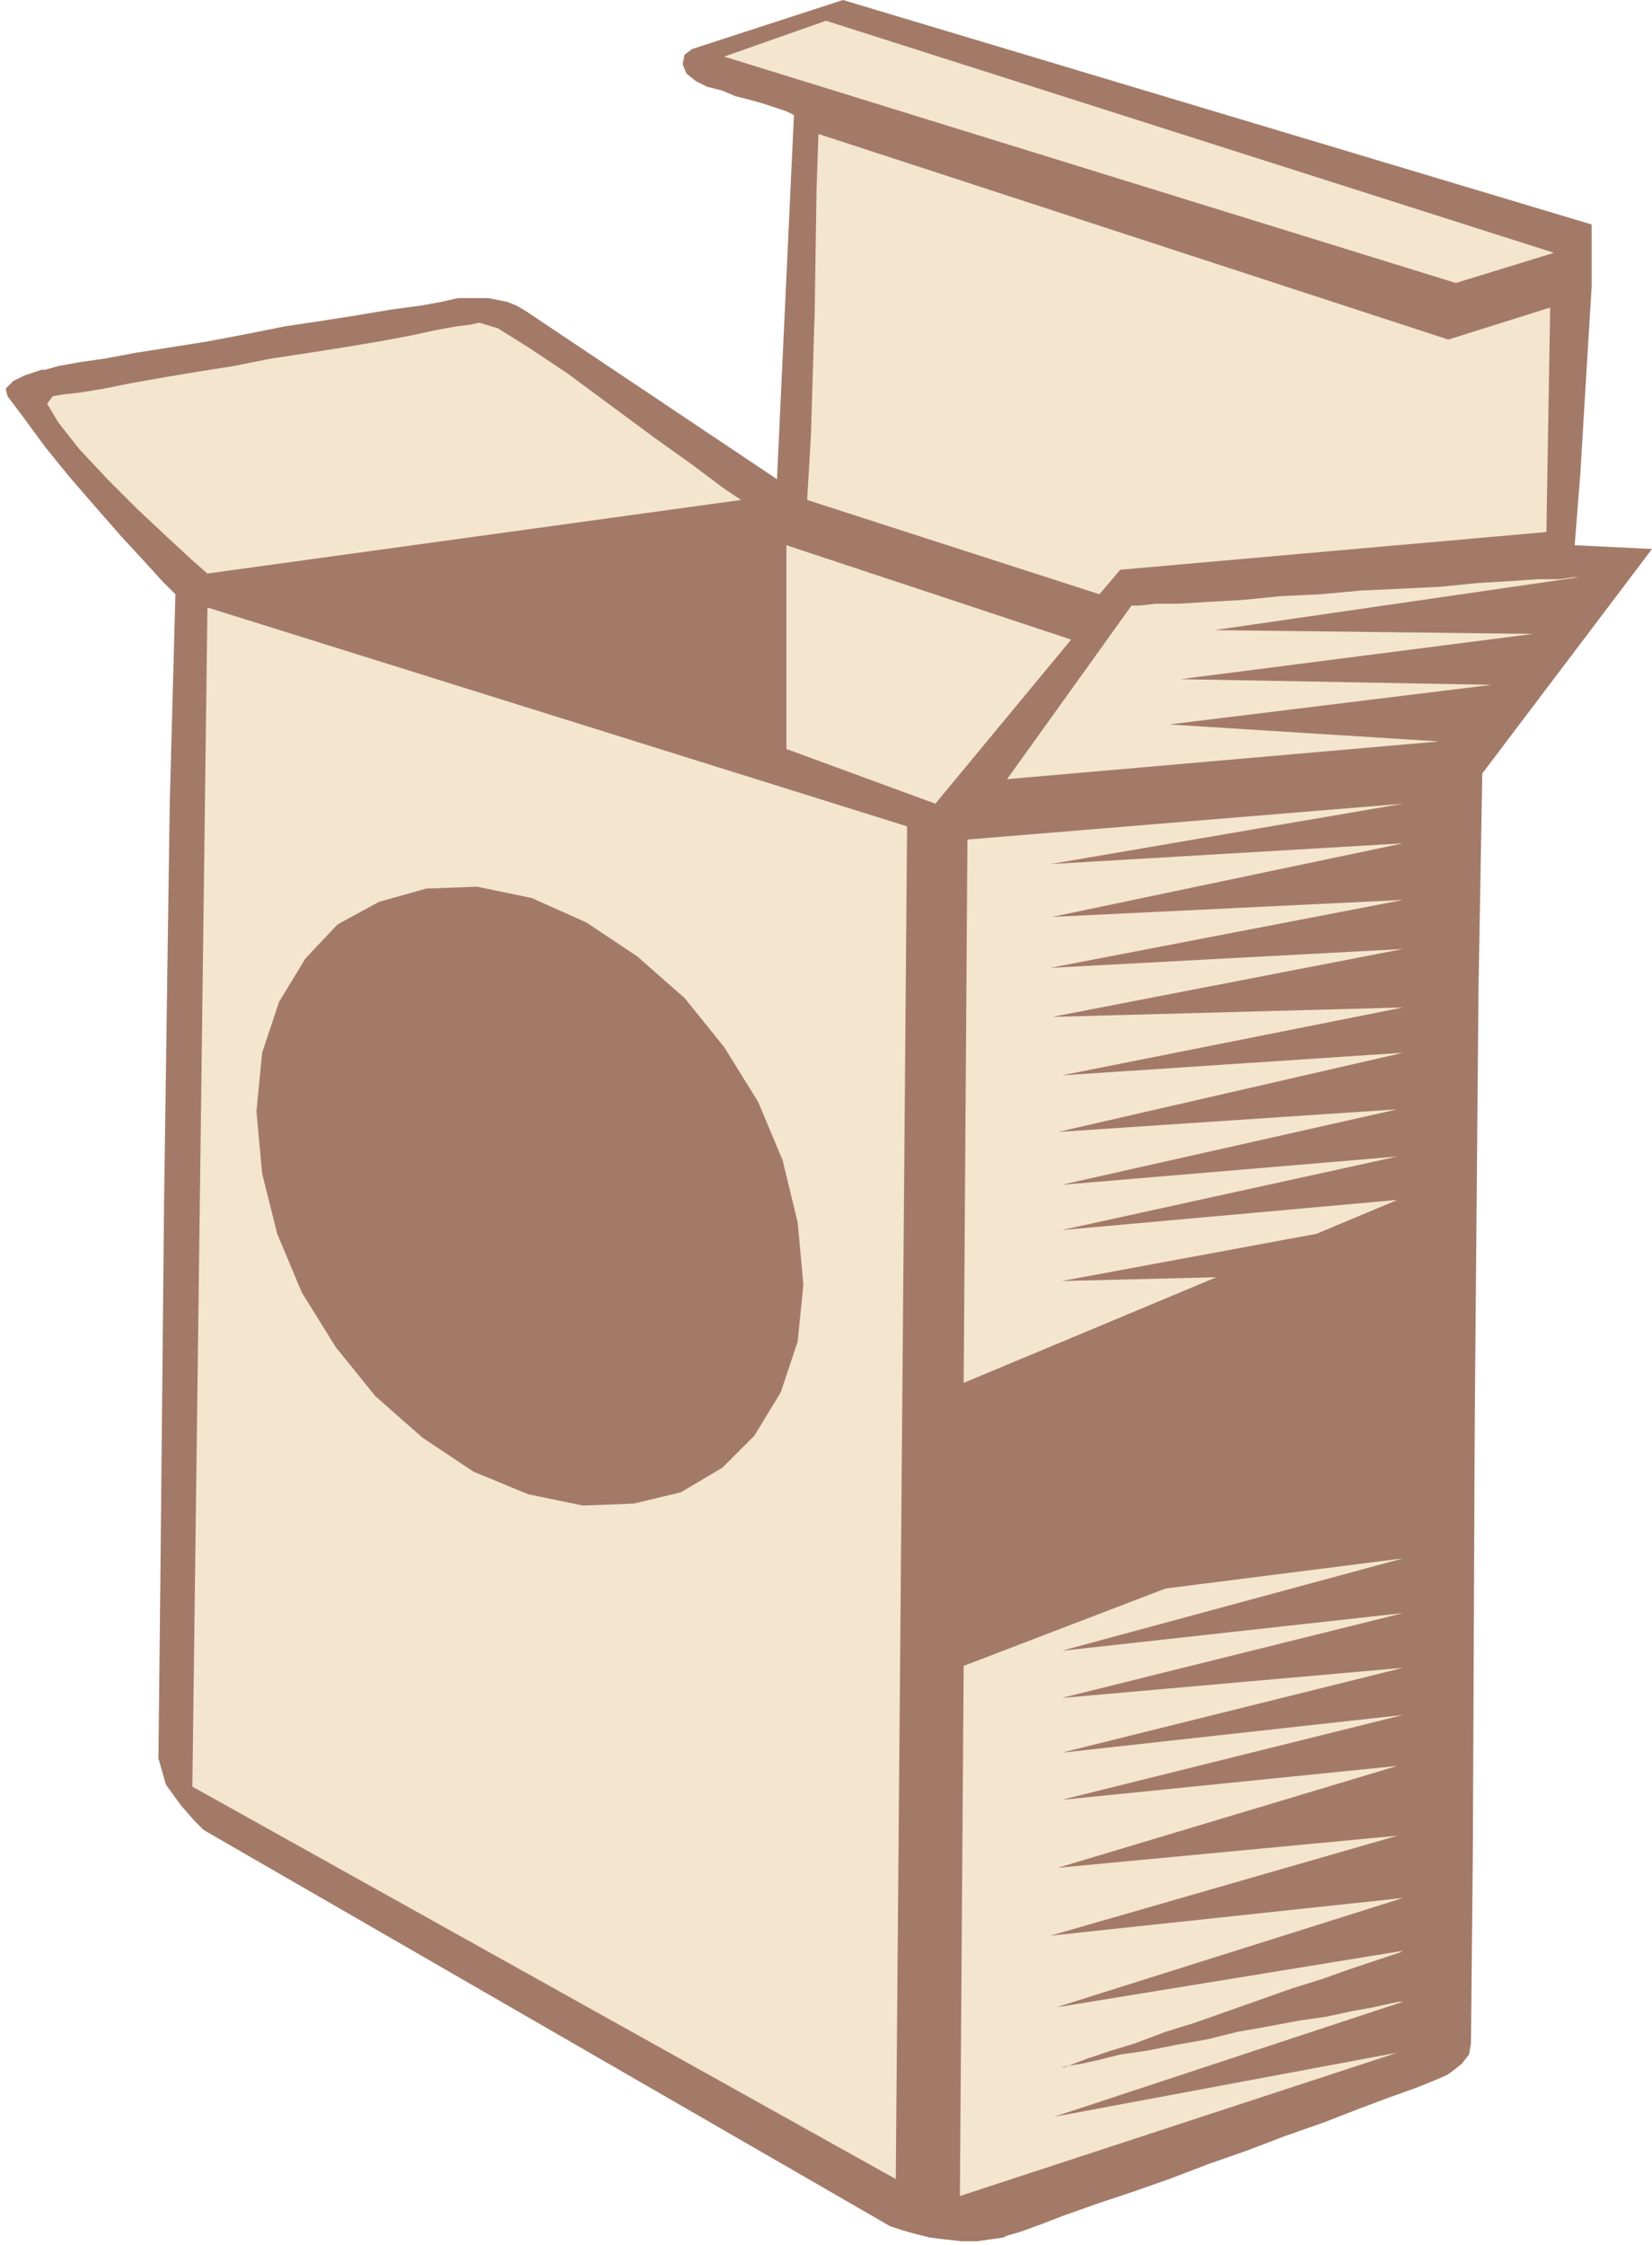
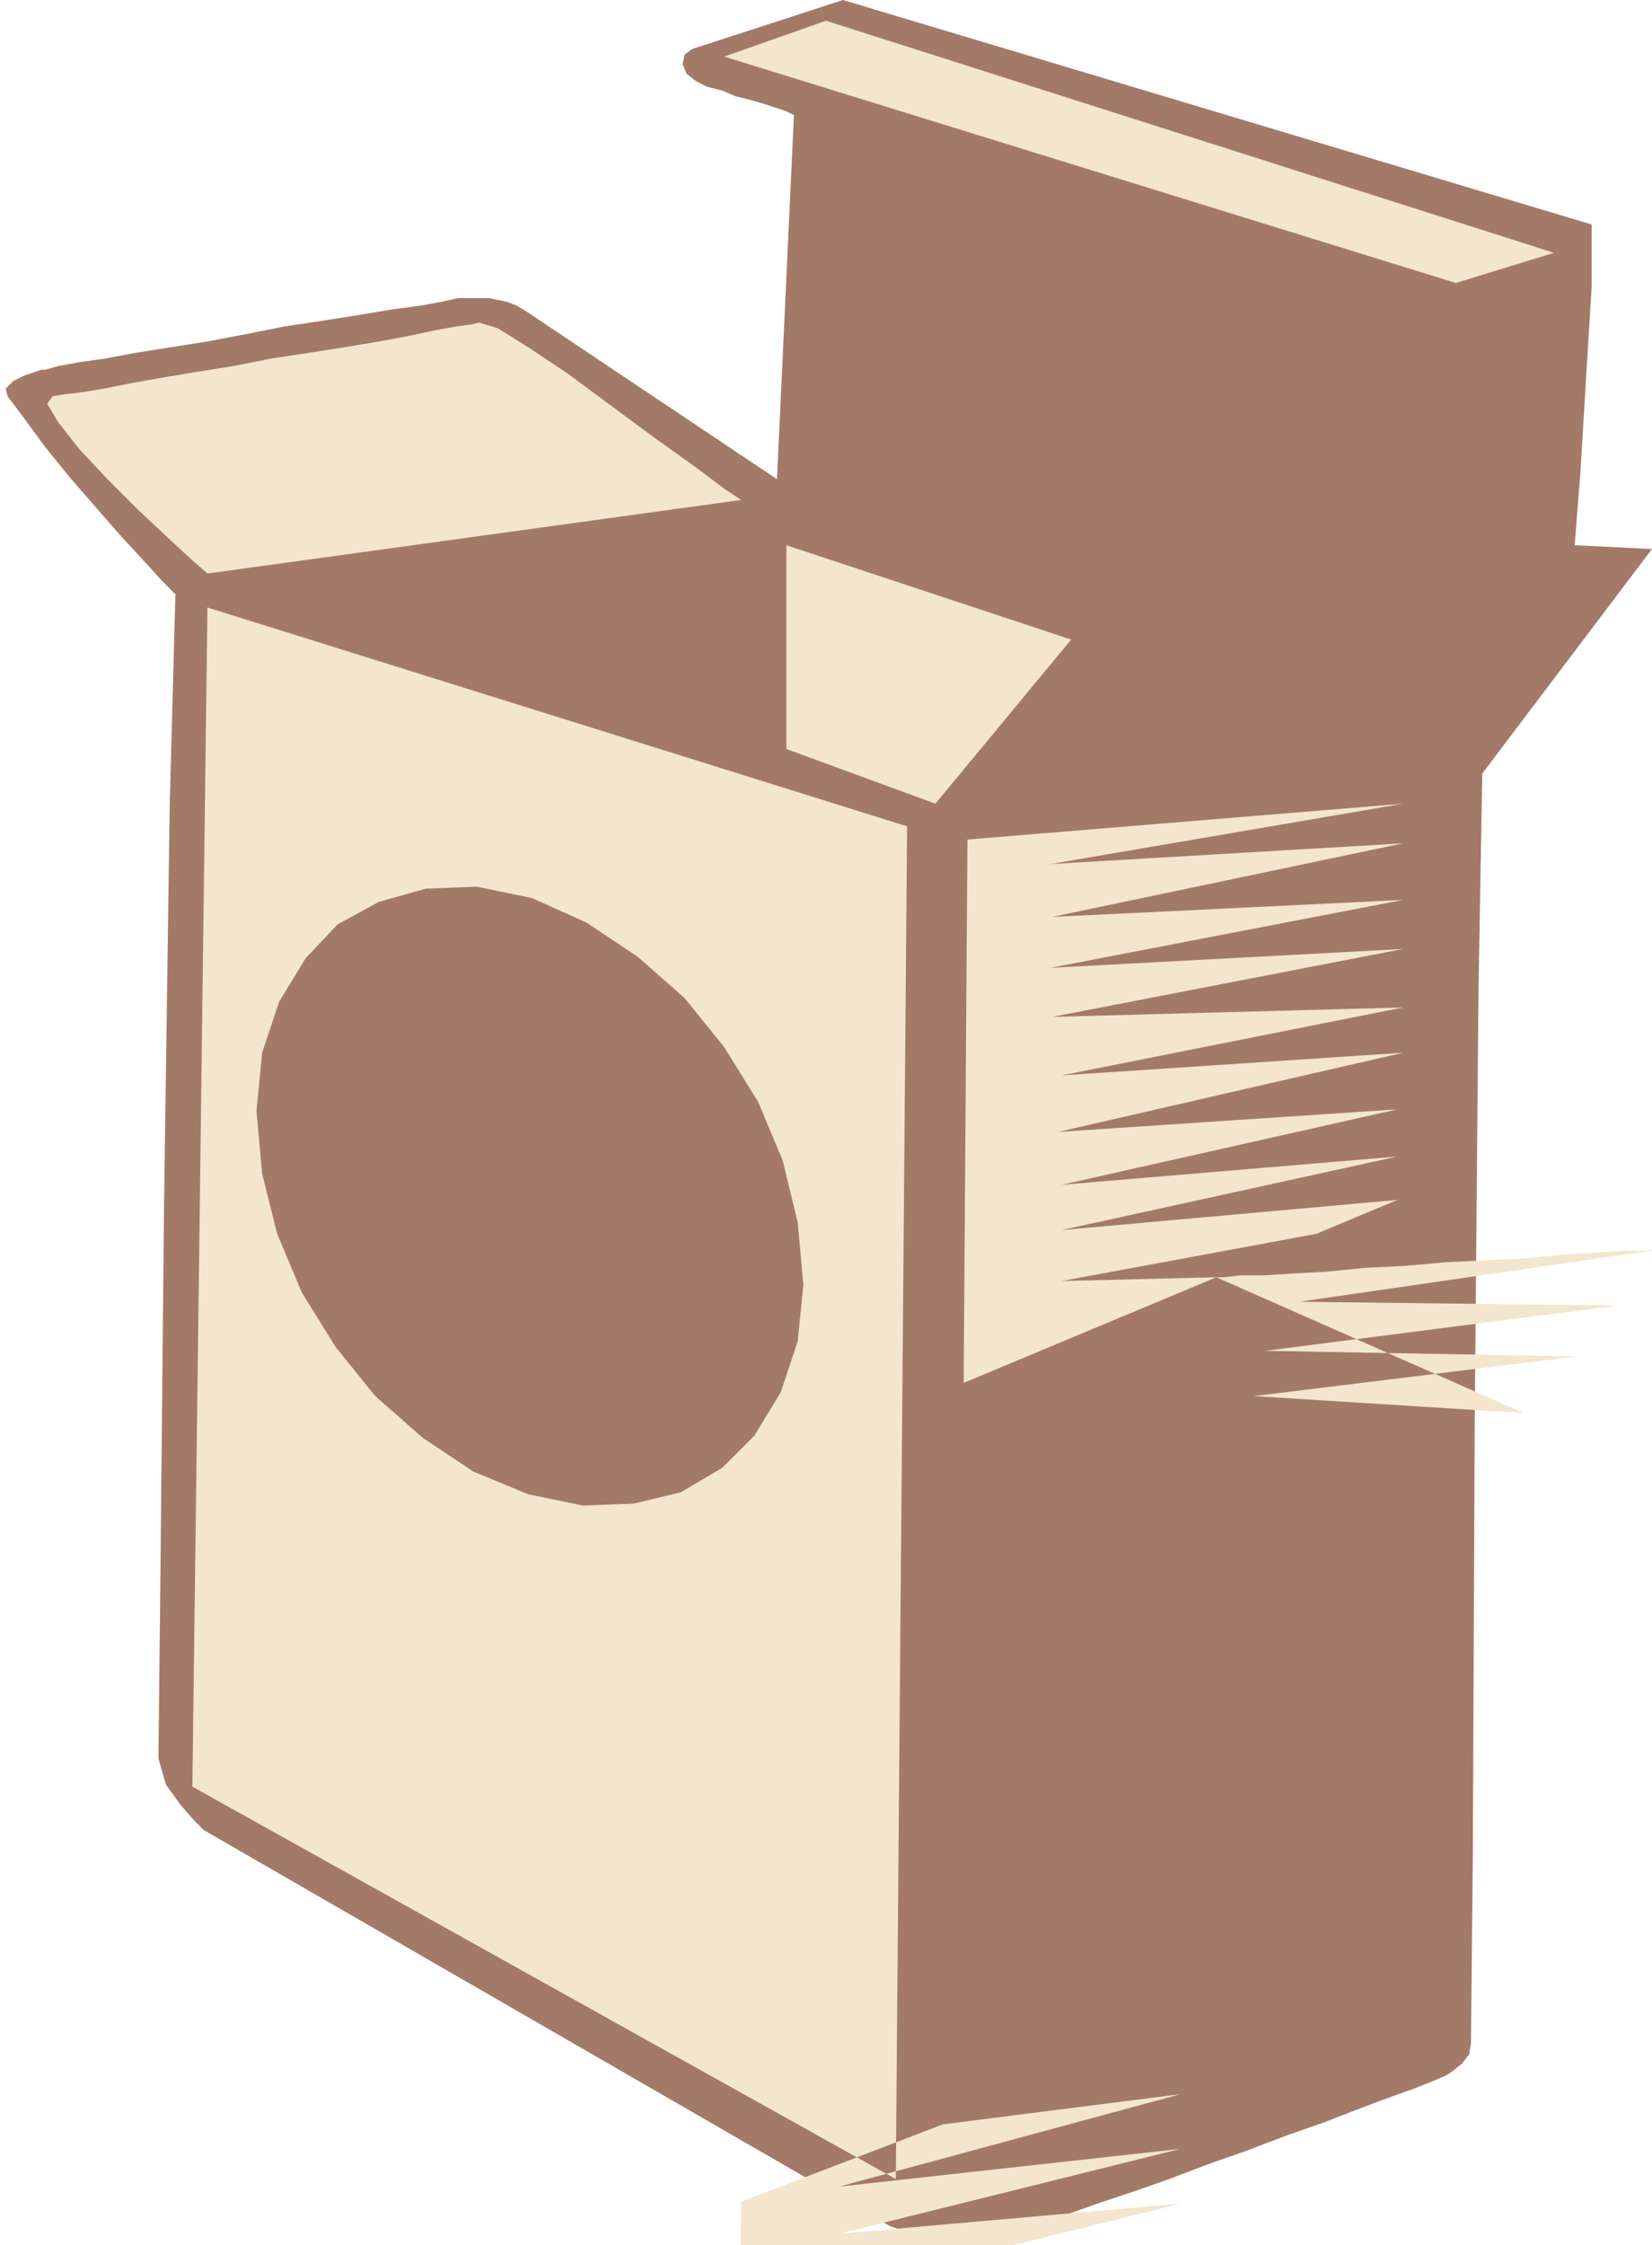
<svg xmlns="http://www.w3.org/2000/svg" width="84.096" height="1.19in" fill-rule="evenodd" stroke-linecap="round" preserveAspectRatio="none" viewBox="0 0 876 1190">
  <style>.pen1{stroke:none}.brush2{fill:#a37a68}.brush3{fill:#f4e5ce}</style>
  <path d="m412 254-133-89-5-3-5-2-5-1-5-1h-16l-9 2-11 2-15 2-18 3-19 3-20 3-20 4-21 4-19 3-19 3-16 3-14 2-11 2-7 2h-2l-9 3-6 3-4 4 1 4 9 12 11 15 13 16 13 15 14 16 12 13 10 11 7 7-3 111-3 211-2 204-1 91 4 14 8 11 7 8 5 5 364 210 6 2 7 2 8 2 8 1 9 1h8l7-1 7-1 2-1 7-2 11-4 13-5 17-6 18-6 20-7 21-8 20-7 21-8 20-7 18-7 16-6 14-5 10-4 7-3 3-2 5-4 4-5 1-6 1-102 1-227 2-230 2-114 90-119-41-2 3-38 3-50 3-49v-33L447 0l-80 26-4 3-1 5 2 5 5 4 6 3 8 2 7 3 8 2 7 2 6 2 6 2 4 2-9 193z" class="pen1 brush2" />
-   <path d="m438 11-54 19 388 120 52-16L438 11zM254 171l-4 1-8 1-11 2-14 3-16 3-18 3-19 3-20 3-20 4-19 3-18 3-17 3-15 3-12 2-9 1-6 1-3 4 6 10 11 14 15 16 16 16 16 15 13 12 8 7 283-39-9-6-16-12-21-15-23-17-23-17-21-14-16-10-10-3zm314 168-72 87-79-29V289l151 50zm-458-17 371 116-6 717-373-208 8-625zm535 355-82 2 135-25 43-18-178 16 178-39-178 15 178-40-180 12 183-42-181 12 181-36-186 5 186-36-187 10 187-36-186 9 186-39-187 11 187-32-231 19-2 288 134-56zm118-284-229 20 66-92h4l9-1h12l16-1 18-1 20-2 21-1 22-2 22-1 20-1 20-2 17-1 15-1h11l7-1h3l-193 28 169 2-187 24 165 3-171 21 143 9zm-254 771 232-76-182 34 185-61h-2l-5 1-9 2-11 2-14 3-14 2-16 3-17 3-16 4-17 3-15 3-14 2-12 3-9 2-7 1-3 1h1l5-2 8-3 12-4 13-4 16-6 16-5 17-6 17-6 17-6 16-5 14-5 12-4 9-3 6-2 2-1-184 30 184-58-187 20 184-53-180 17 180-54-178 18 181-45-181 20 181-45-181 16 181-45-181 20 181-49-126 16-107 41-2 281z" class="pen1 brush3" />
+   <path d="m438 11-54 19 388 120 52-16L438 11zM254 171l-4 1-8 1-11 2-14 3-16 3-18 3-19 3-20 3-20 4-19 3-18 3-17 3-15 3-12 2-9 1-6 1-3 4 6 10 11 14 15 16 16 16 16 15 13 12 8 7 283-39-9-6-16-12-21-15-23-17-23-17-21-14-16-10-10-3zm314 168-72 87-79-29V289l151 50zm-458-17 371 116-6 717-373-208 8-625zm535 355-82 2 135-25 43-18-178 16 178-39-178 15 178-40-180 12 183-42-181 12 181-36-186 5 186-36-187 10 187-36-186 9 186-39-187 11 187-32-231 19-2 288 134-56zh4l9-1h12l16-1 18-1 20-2 21-1 22-2 22-1 20-1 20-2 17-1 15-1h11l7-1h3l-193 28 169 2-187 24 165 3-171 21 143 9zm-254 771 232-76-182 34 185-61h-2l-5 1-9 2-11 2-14 3-14 2-16 3-17 3-16 4-17 3-15 3-14 2-12 3-9 2-7 1-3 1h1l5-2 8-3 12-4 13-4 16-6 16-5 17-6 17-6 17-6 16-5 14-5 12-4 9-3 6-2 2-1-184 30 184-58-187 20 184-53-180 17 180-54-178 18 181-45-181 20 181-45-181 16 181-45-181 20 181-49-126 16-107 41-2 281z" class="pen1 brush3" />
  <path d="m280 792 29 6 27-1 25-6 22-13 17-17 14-23 9-27 3-30-3-33-8-33-13-31-18-29-21-26-25-22-27-18-29-13-29-6-27 1-25 7-22 12-17 18-14 23-9 27-3 31 3 33 8 32 13 31 18 29 21 26 25 22 27 18 29 12z" class="pen1 brush2" />
-   <path d="m820 282 2-119-54 17L434 71l-1 29-1 65-2 66-2 34 155 50 11-13 226-20z" class="pen1 brush3" />
</svg>